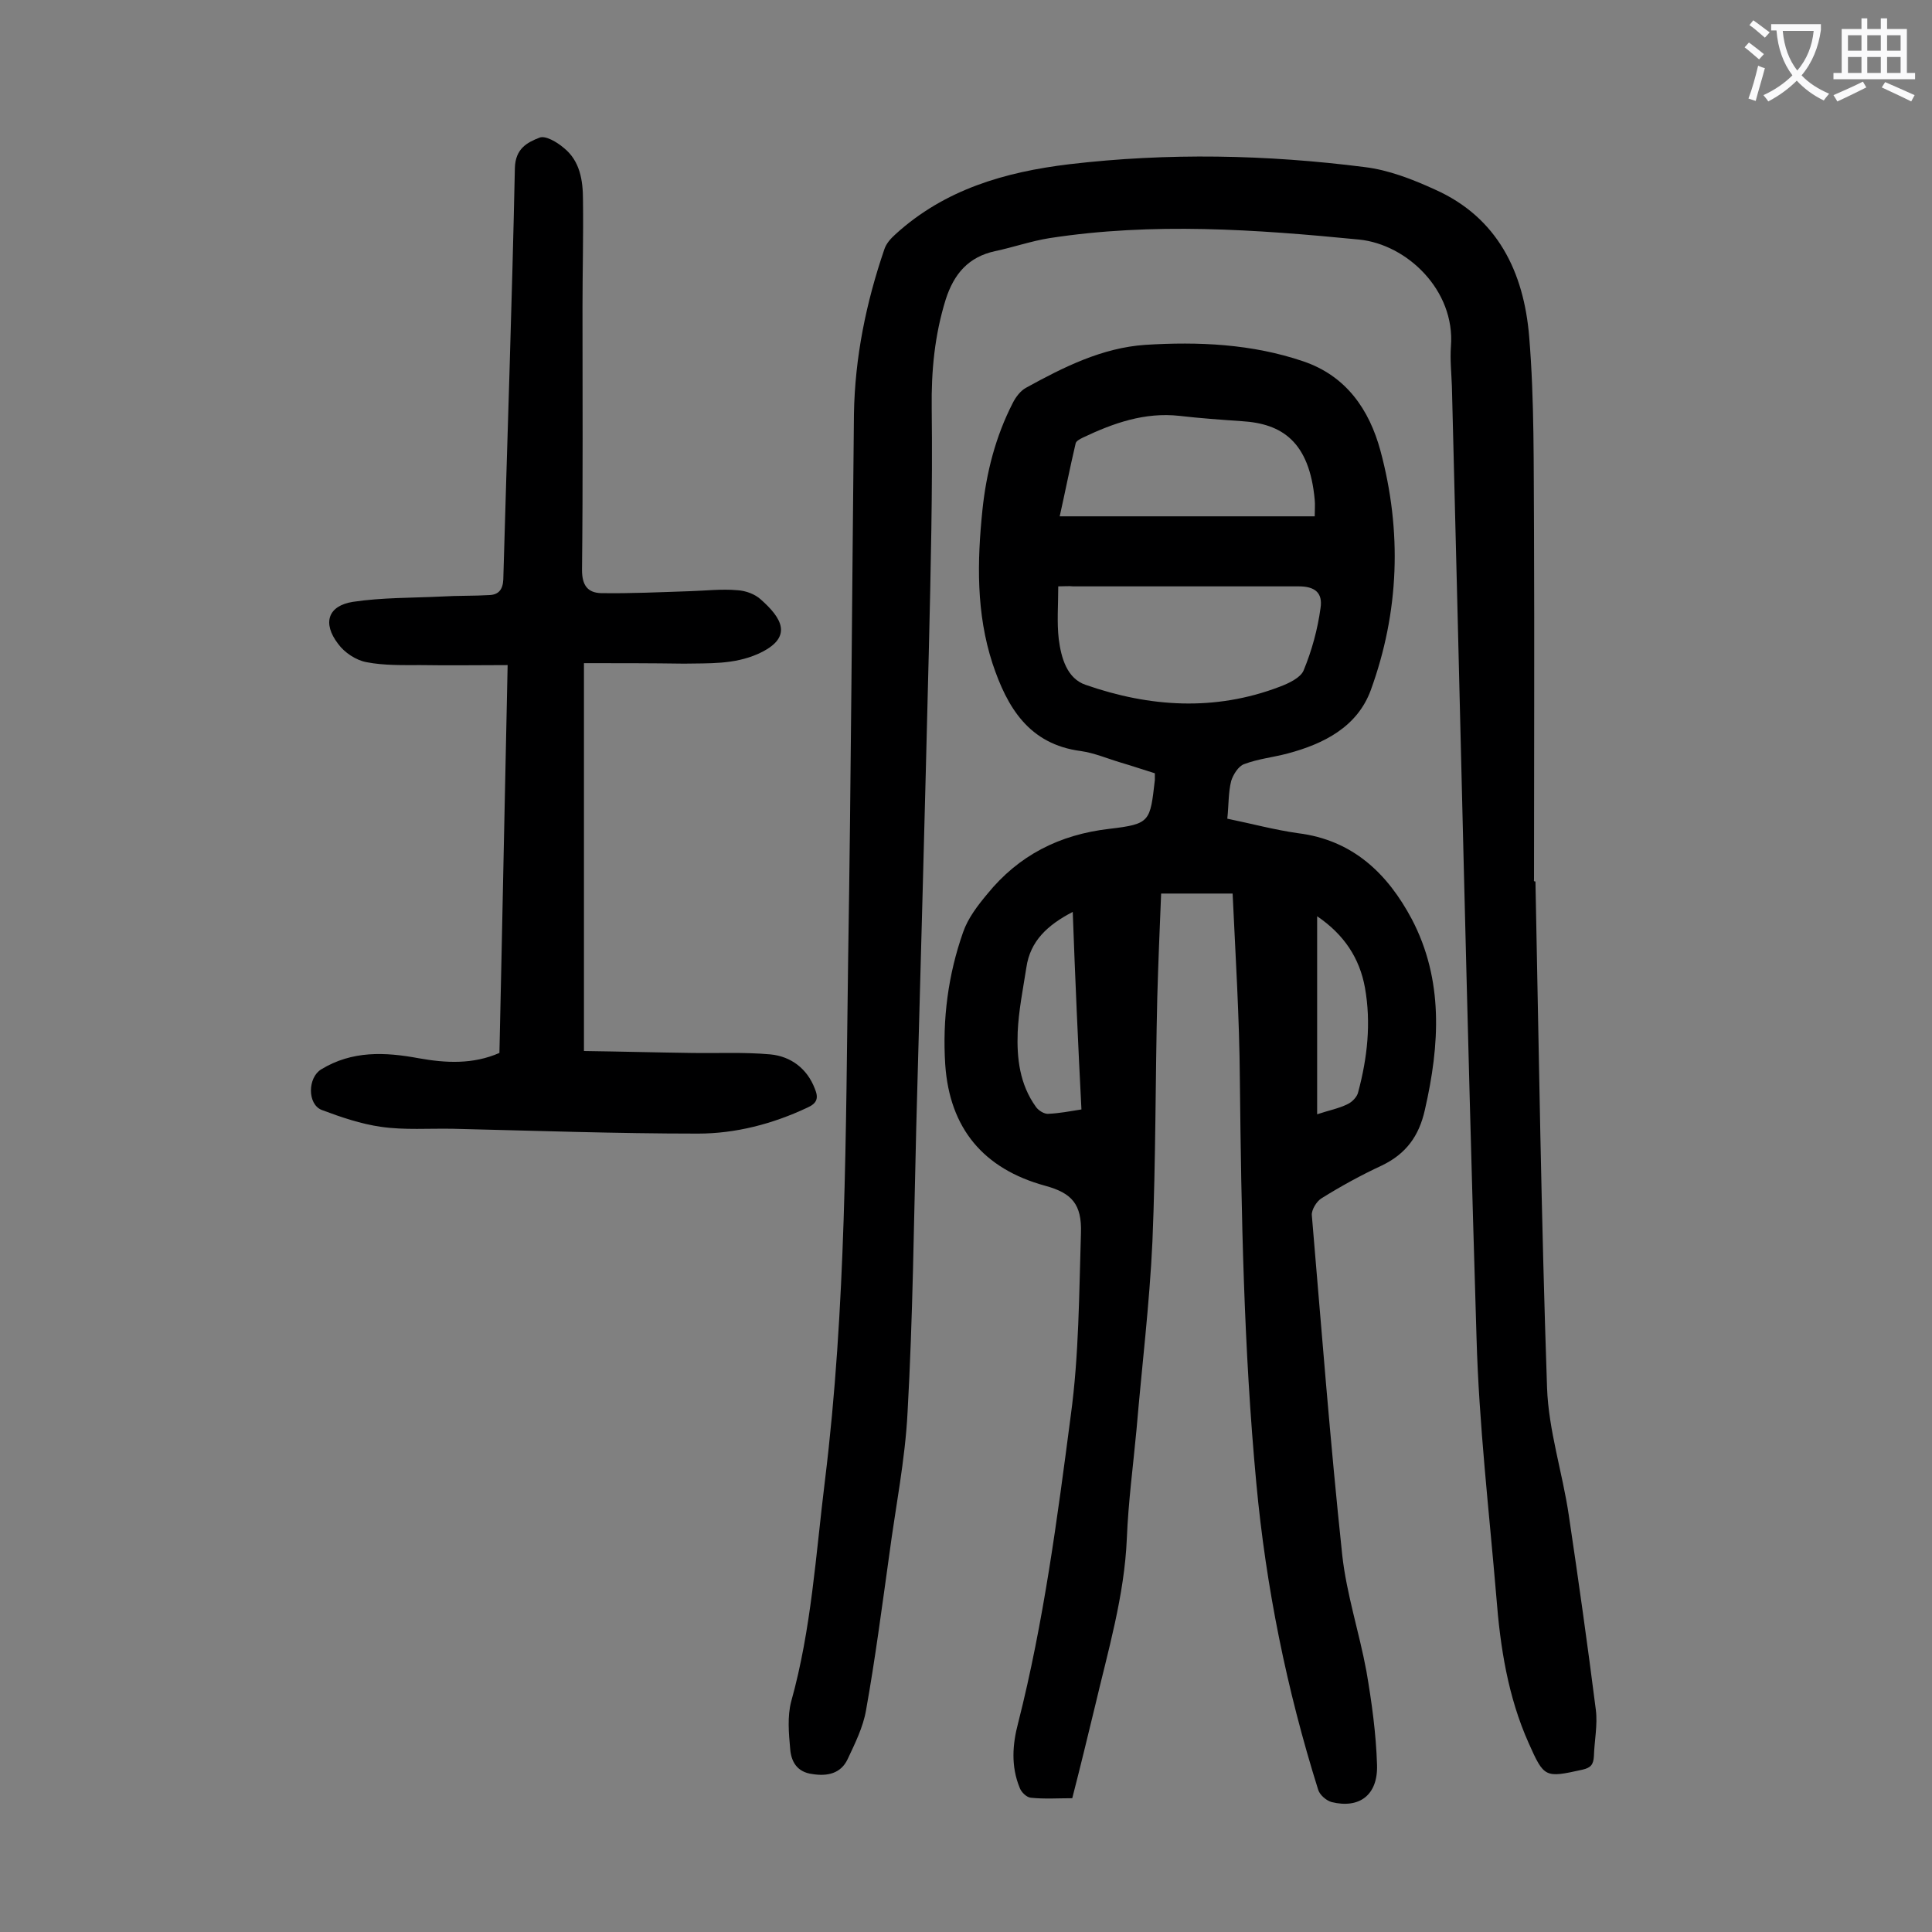
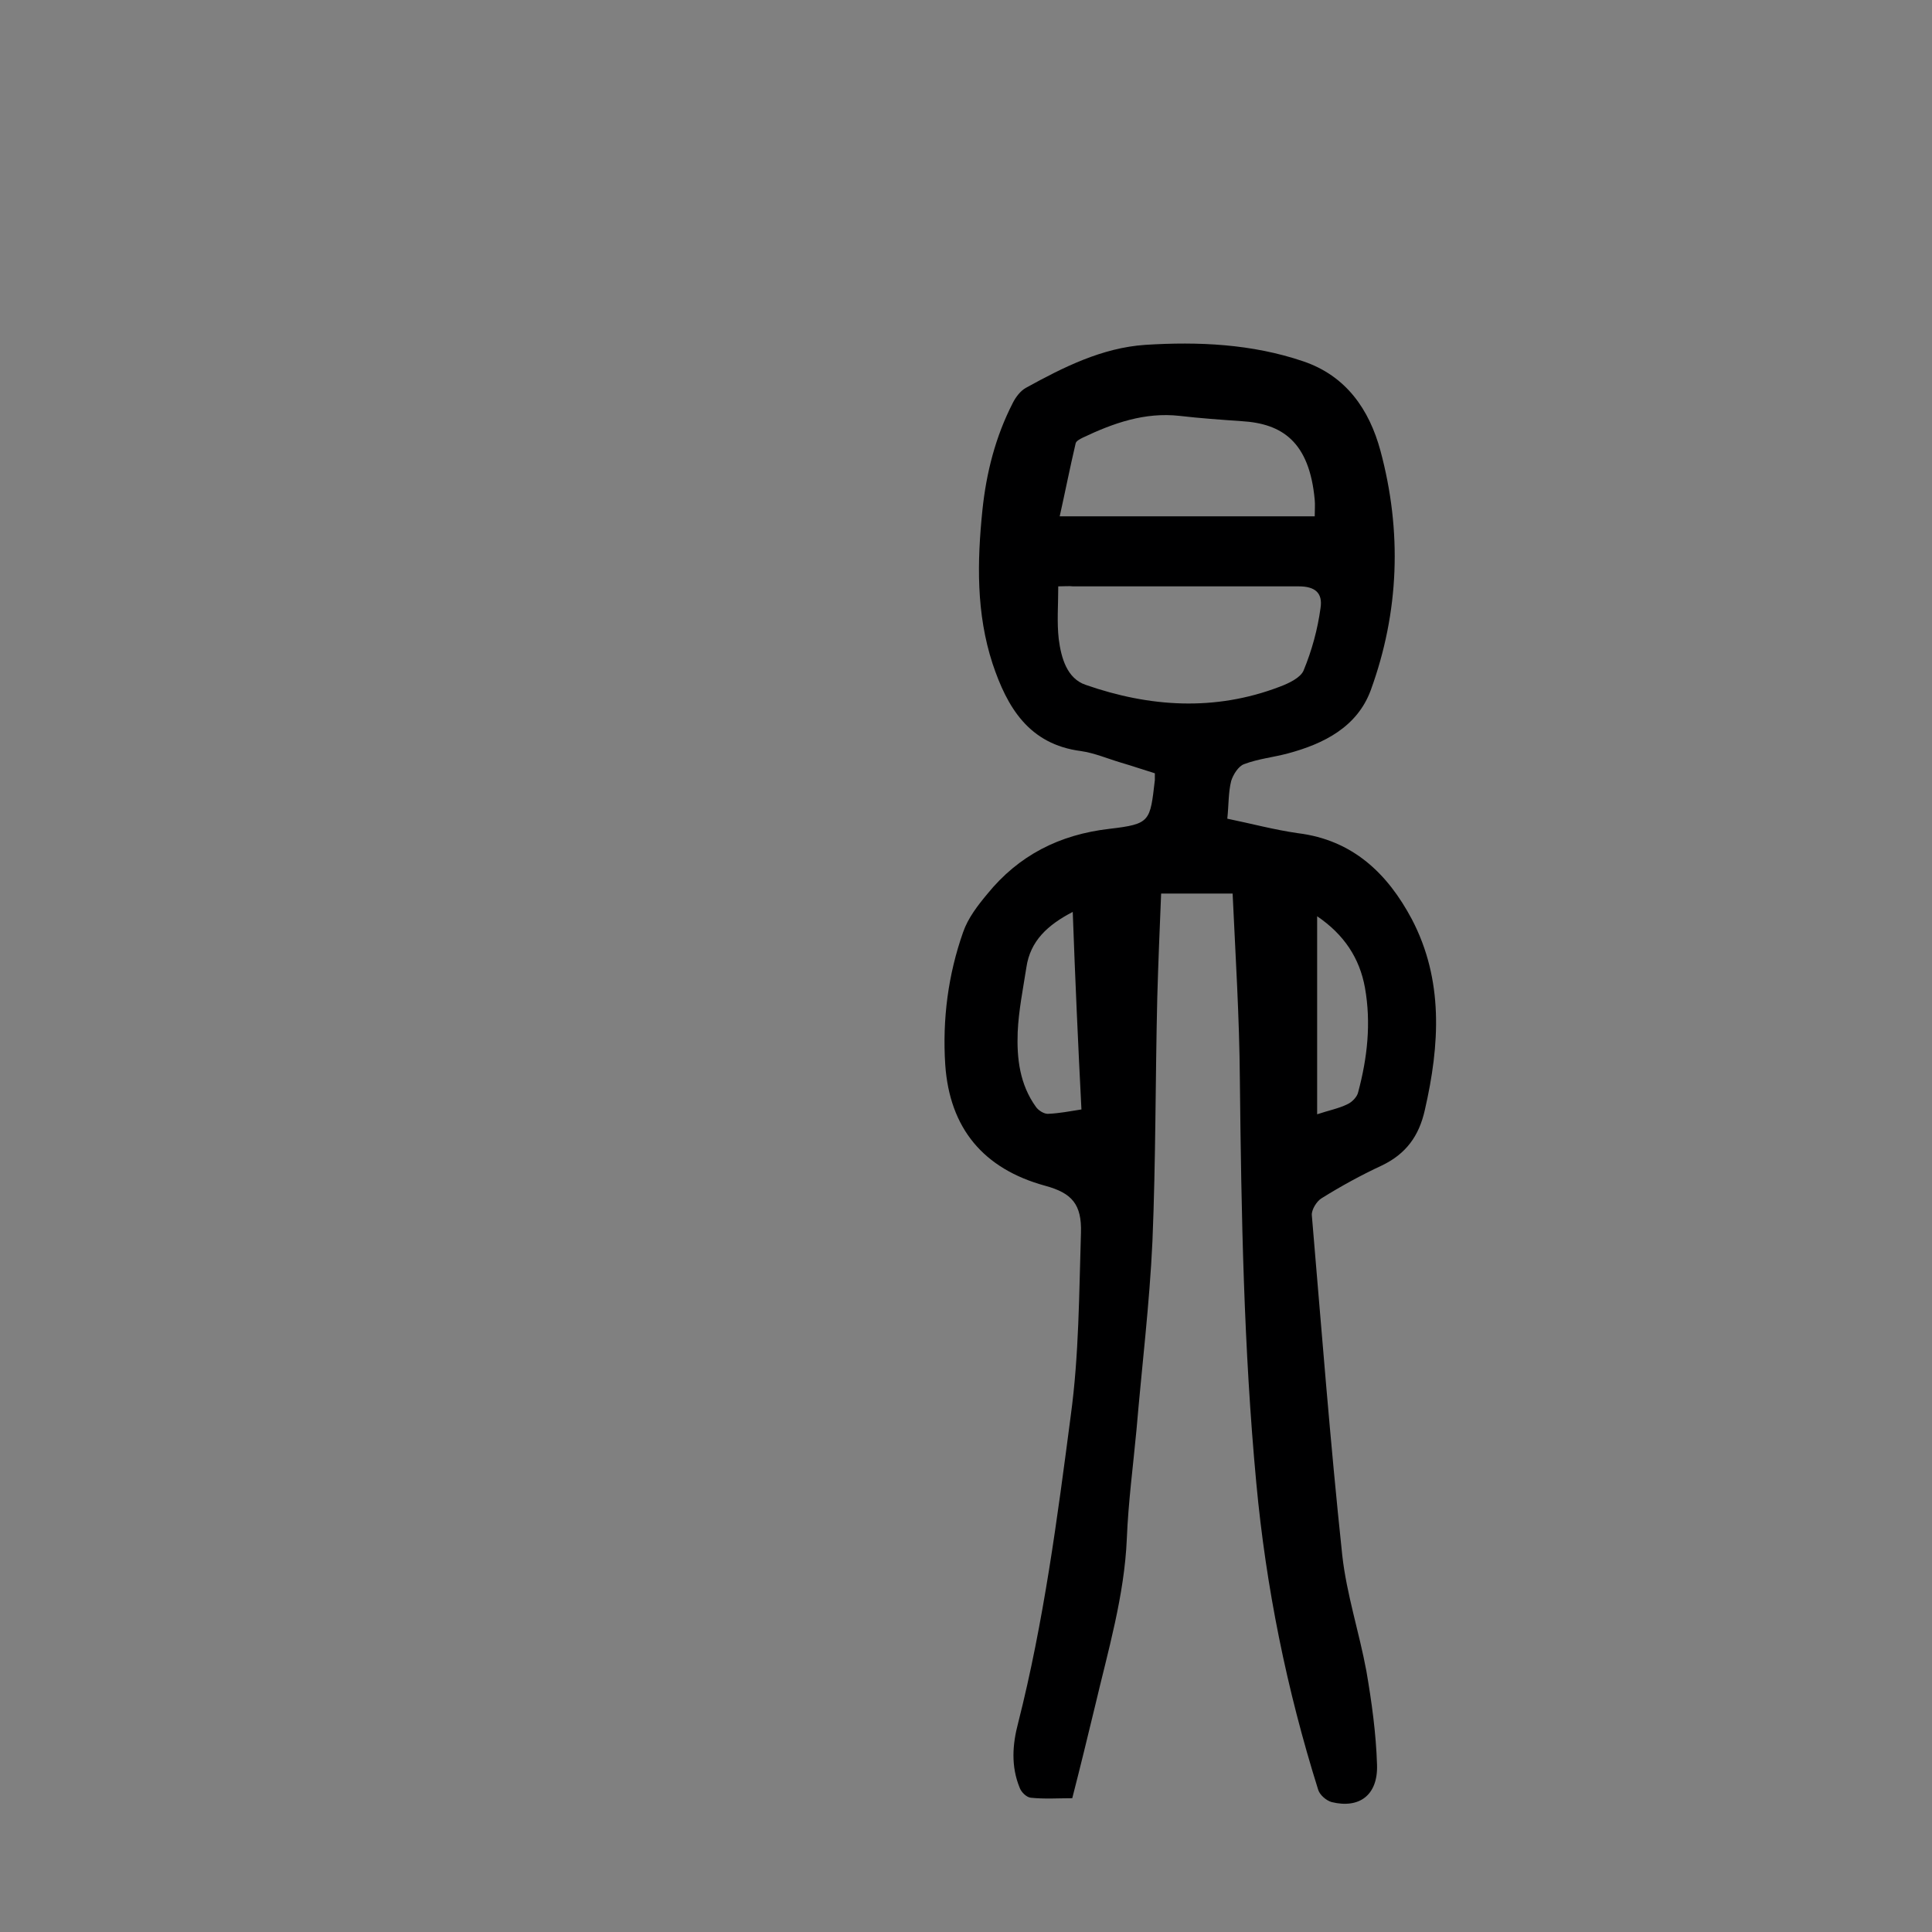
<svg xmlns="http://www.w3.org/2000/svg" enable-background="new 0 0 400 400" viewBox="0 0 400 400">
  <rect x="0" y="0" width="400" height="400" fill="#808080" stroke="none" />
  <g fill="#000001">
    <path d="m255.2 185c-5.1 0-9.8 0-14.8 0-.3 7.3-.6 14.4-.8 21.6-.4 16.8-.3 33.6-1 50.4-.6 13-2.2 26-3.3 39-.7 7.5-1.7 15-2 22.5-.5 11.9-3.9 23.3-6.6 34.8-1.5 6.2-3 12.4-4.7 19-2.9 0-5.7.2-8.6-.1-.9-.1-2-1.2-2.3-2.1-1.8-4.4-1.5-8.9-.3-13.4 5.3-20.9 8.1-42.3 10.9-63.7 1.7-12.5 1.7-25.1 2.1-37.7.2-6-1.9-8.3-7.4-9.8-12.8-3.5-19.8-11.9-20.7-25.1-.6-9.4.6-18.6 3.7-27.4 1-2.9 3-5.5 5-7.9 6.5-8 14.9-12.3 25.3-13.5 8.5-1 8.4-1.5 9.4-10.1 0-.3 0-.7 0-1.4-2.3-.7-4.6-1.5-7-2.2-2.7-.8-5.5-2-8.3-2.4-10.8-1.4-15.3-9.1-18.3-18.1-3.4-10.4-3.2-21.1-2.1-31.8.8-7.7 2.7-15.2 6.3-22.2.6-1.2 1.6-2.5 2.7-3.1 7.8-4.3 15.8-8.3 24.7-8.9 11-.7 22.1-.2 32.7 3.4 8.9 3 13.7 10 16 18.5 4.5 16.7 3.9 33.4-2 49.6-2.8 7.6-9.7 11.1-17.2 13.1-3 .8-6.1 1.1-9 2.2-1.2.4-2.3 2.2-2.7 3.5-.6 2.4-.5 5-.8 7.8 4.9 1 9.7 2.3 14.6 3 11.4 1.4 18.6 8.4 23.6 17.8 6.6 12.6 5.8 26 2.7 39.5-1.2 5.4-3.9 9.1-8.9 11.5-4.3 2-8.5 4.3-12.5 6.8-1 .6-2.1 2.4-2 3.5 2 23.5 3.8 46.9 6.3 70.4.9 8.1 3.5 15.9 5 24 1.1 6.4 2 12.9 2.2 19.4.2 6.3-3.7 9.1-9.4 7.7-1.1-.3-2.5-1.5-2.8-2.6-6.5-20.7-10.8-41.9-12.8-63.5-2.6-27.8-3.1-55.6-3.4-83.5-.1-13-.9-25.5-1.5-38.5zm-36.1-63.6c0 3.9-.3 7.4.1 10.9.5 3.9 1.7 8.2 5.6 9.5 13.2 4.6 26.7 5.5 40.1.4 1.9-.7 4.4-1.9 5-3.4 1.7-4.1 2.9-8.5 3.5-12.9.5-3.2-1.2-4.5-4.5-4.5-15.6 0-31.1 0-46.7 0-.9-.1-1.8 0-3.1 0zm53.1-14.5c0-1.5.1-2.4 0-3.4-1.1-12.1-6.8-15.8-15.1-16.3-4.3-.3-8.6-.6-12.9-1.1-7.2-.8-13.7 1.5-20 4.5-.6.3-1.4.7-1.5 1.2-1.2 5.1-2.2 10.2-3.3 15.1zm-50.1 81.9c-5.2 2.7-8.8 6-9.6 11.5-.7 4.5-1.6 8.9-1.8 13.4-.2 5.4.4 10.8 3.8 15.5.5.7 1.7 1.5 2.6 1.4 2.2-.1 4.3-.5 6.8-.9-.7-13.6-1.3-27-1.8-40.9zm50.6 41.9c2.4-.8 4.5-1.2 6.3-2.1.9-.4 2-1.5 2.2-2.5 1.9-7.1 2.7-14.3 1.4-21.6-1.1-6.1-4.3-11-9.9-14.8z" />
-     <path d="m317.9 182.5c.7 34.9 1.2 69.9 2.4 104.8.3 8.8 3.2 17.6 4.5 26.4 2 13.4 3.9 26.9 5.6 40.3.4 3.1-.3 6.4-.4 9.6-.1 1.7-.6 2.4-2.4 2.8-7.7 1.7-7.9 1.7-11.1-5.5-4.3-9.6-5.9-19.9-6.7-30.3-1.5-17.8-3.6-35.7-4.1-53.6-2-65.6-3.4-131.3-5.1-197-.1-2.8-.4-5.5-.2-8.3.9-11.6-9.1-21.1-19-22.1-21.4-2.1-42.7-3.6-64.1-.3-3.8.6-7.5 1.9-11.3 2.7-5.5 1.2-8.5 4.7-10.2 10-2.3 7.4-3 14.8-2.9 22.5.2 16.8-.2 33.6-.6 50.4-.8 32.8-1.7 65.7-2.6 98.5-.5 19.7-.7 39.4-1.8 59-.5 9.9-2.5 19.7-3.8 29.6-1.5 10.7-2.9 21.5-4.8 32.1-.6 3.5-2.3 6.9-3.8 10.1-1.4 3-4.2 3.6-7.3 3.1-3.2-.4-4.4-2.6-4.6-5.2-.3-3.3-.6-6.7.2-9.8 4.2-15 5.1-30.5 7-45.8 4.4-35.9 4.3-71.9 4.8-108 .6-37.6.8-75.2 1.2-112.8.2-11.7 2.5-23 6.3-34.1.4-1.2 1.3-2.2 2.3-3.1 10.2-9.3 22.7-12.9 36-14.5 20.4-2.4 40.8-2 61.2.6 4.9.6 9.8 2.5 14.4 4.6 13.1 5.8 18.5 17.2 19.6 30.5s.9 26.7 1 40.1c.1 24.1 0 48.2 0 72.3-.1.4.1.4.3.4z" />
-     <path d="m120.9 137.3v80.3c7.4.1 14.8.3 22.1.4 5.5.1 11-.2 16.5.3 4.2.4 7.6 2.9 9.2 7.1.8 1.9.5 3-1.5 3.9-7.2 3.4-14.9 5.4-22.7 5.4-16.9 0-33.8-.6-50.7-1-5-.1-10 .3-14.9-.4-4.2-.6-8.3-2-12.3-3.5-3-1.2-2.9-6.7-.1-8.4 6.4-3.9 13.2-3.6 20.2-2.3 5.6 1 11.2 1.3 16.7-1.1.6-26.6 1.1-53.1 1.7-80.3-6.1 0-12 .1-18 0-3.7 0-7.6.1-11.2-.6-2.2-.4-4.6-2-5.9-3.8-3.3-4.3-2.1-7.9 3.1-8.7 6-.9 12.2-.8 18.4-1.1 3.3-.2 6.6-.1 9.9-.3 1.8-.1 2.7-1.1 2.8-3.2.8-28.4 1.8-56.8 2.4-85.2.1-4 2.5-5.3 5.1-6.3 1.2-.5 3.6.9 5 2.1 3.4 2.7 4 6.8 4 10.8.1 7.4-.1 14.8-.1 22.2 0 18.1.1 36.3-.1 54.4 0 3.1 1.1 4.7 3.9 4.8 6.1.1 12.3-.2 18.4-.4 3.3-.1 6.6-.5 9.9-.2 1.7.1 3.6.8 4.8 1.9 4.3 3.8 7 7.9-.6 11.3-5 2.2-10.1 1.9-15.3 2-6.7-.1-13.6-.1-20.7-.1z" />
  </g>
-   <path d="m362.1 8.8c1.1.8 2.1 1.6 3.1 2.4l-1 1.1c-1.3-1.1-2.3-2-3-2.5zm1.9 4.8c.5.2.9.4 1.4.5-.6 2.3-1.3 4.5-1.9 6.8l-1.5-.5c.8-2.1 1.4-4.3 2-6.8zm-1-9.4c1.3.9 2.4 1.8 3.4 2.5l-1 1.1c-1.4-1.2-2.4-2.1-3.2-2.6zm3.7 2.2v-1.4h10.3v1.2c-.5 3.6-1.8 6.8-4 9.4 1.5 1.6 3.4 2.8 5.7 3.8-.3.4-.7.8-1.1 1.4-2.3-1.1-4.1-2.5-5.6-4.1-1.6 1.6-3.6 3.1-5.9 4.3-.3-.5-.7-.9-1-1.3 2.4-1.1 4.4-2.5 6-4.1-1.9-2.5-3-5.6-3.3-9.3h-1.1zm8.8 0h-6.4c.3 3.3 1.3 6 3 8.2 2-2.3 3.1-5.1 3.4-8.2z" fill="#fafafb" />
-   <path d="m385.3 3.8h1.3v2.2h2.8v-2.2h1.3v2.2h4.1v9.1h1.7v1.3h-16.9v-1.3h1.7v-9.1h4.1v-2.2zm.4 13.1.7 1.2c-1.8.9-3.8 1.9-6 2.9-.2-.4-.5-.8-.8-1.3 2.3-1 4.3-1.9 6.1-2.8zm-3.1-6.4h2.8v-3.2h-2.8zm0 4.6h2.8v-3.3h-2.8zm4-4.6h2.8v-3.2h-2.8zm0 4.6h2.8v-3.3h-2.8zm3.7 1.9c2.1.9 4.1 1.8 6.1 2.7l-.7 1.3c-2.2-1.1-4.2-2-6.1-2.9zm3.2-9.7h-2.8v3.2h2.8zm-2.8 7.8h2.8v-3.3h-2.8z" fill="#fafafb" />
</svg>